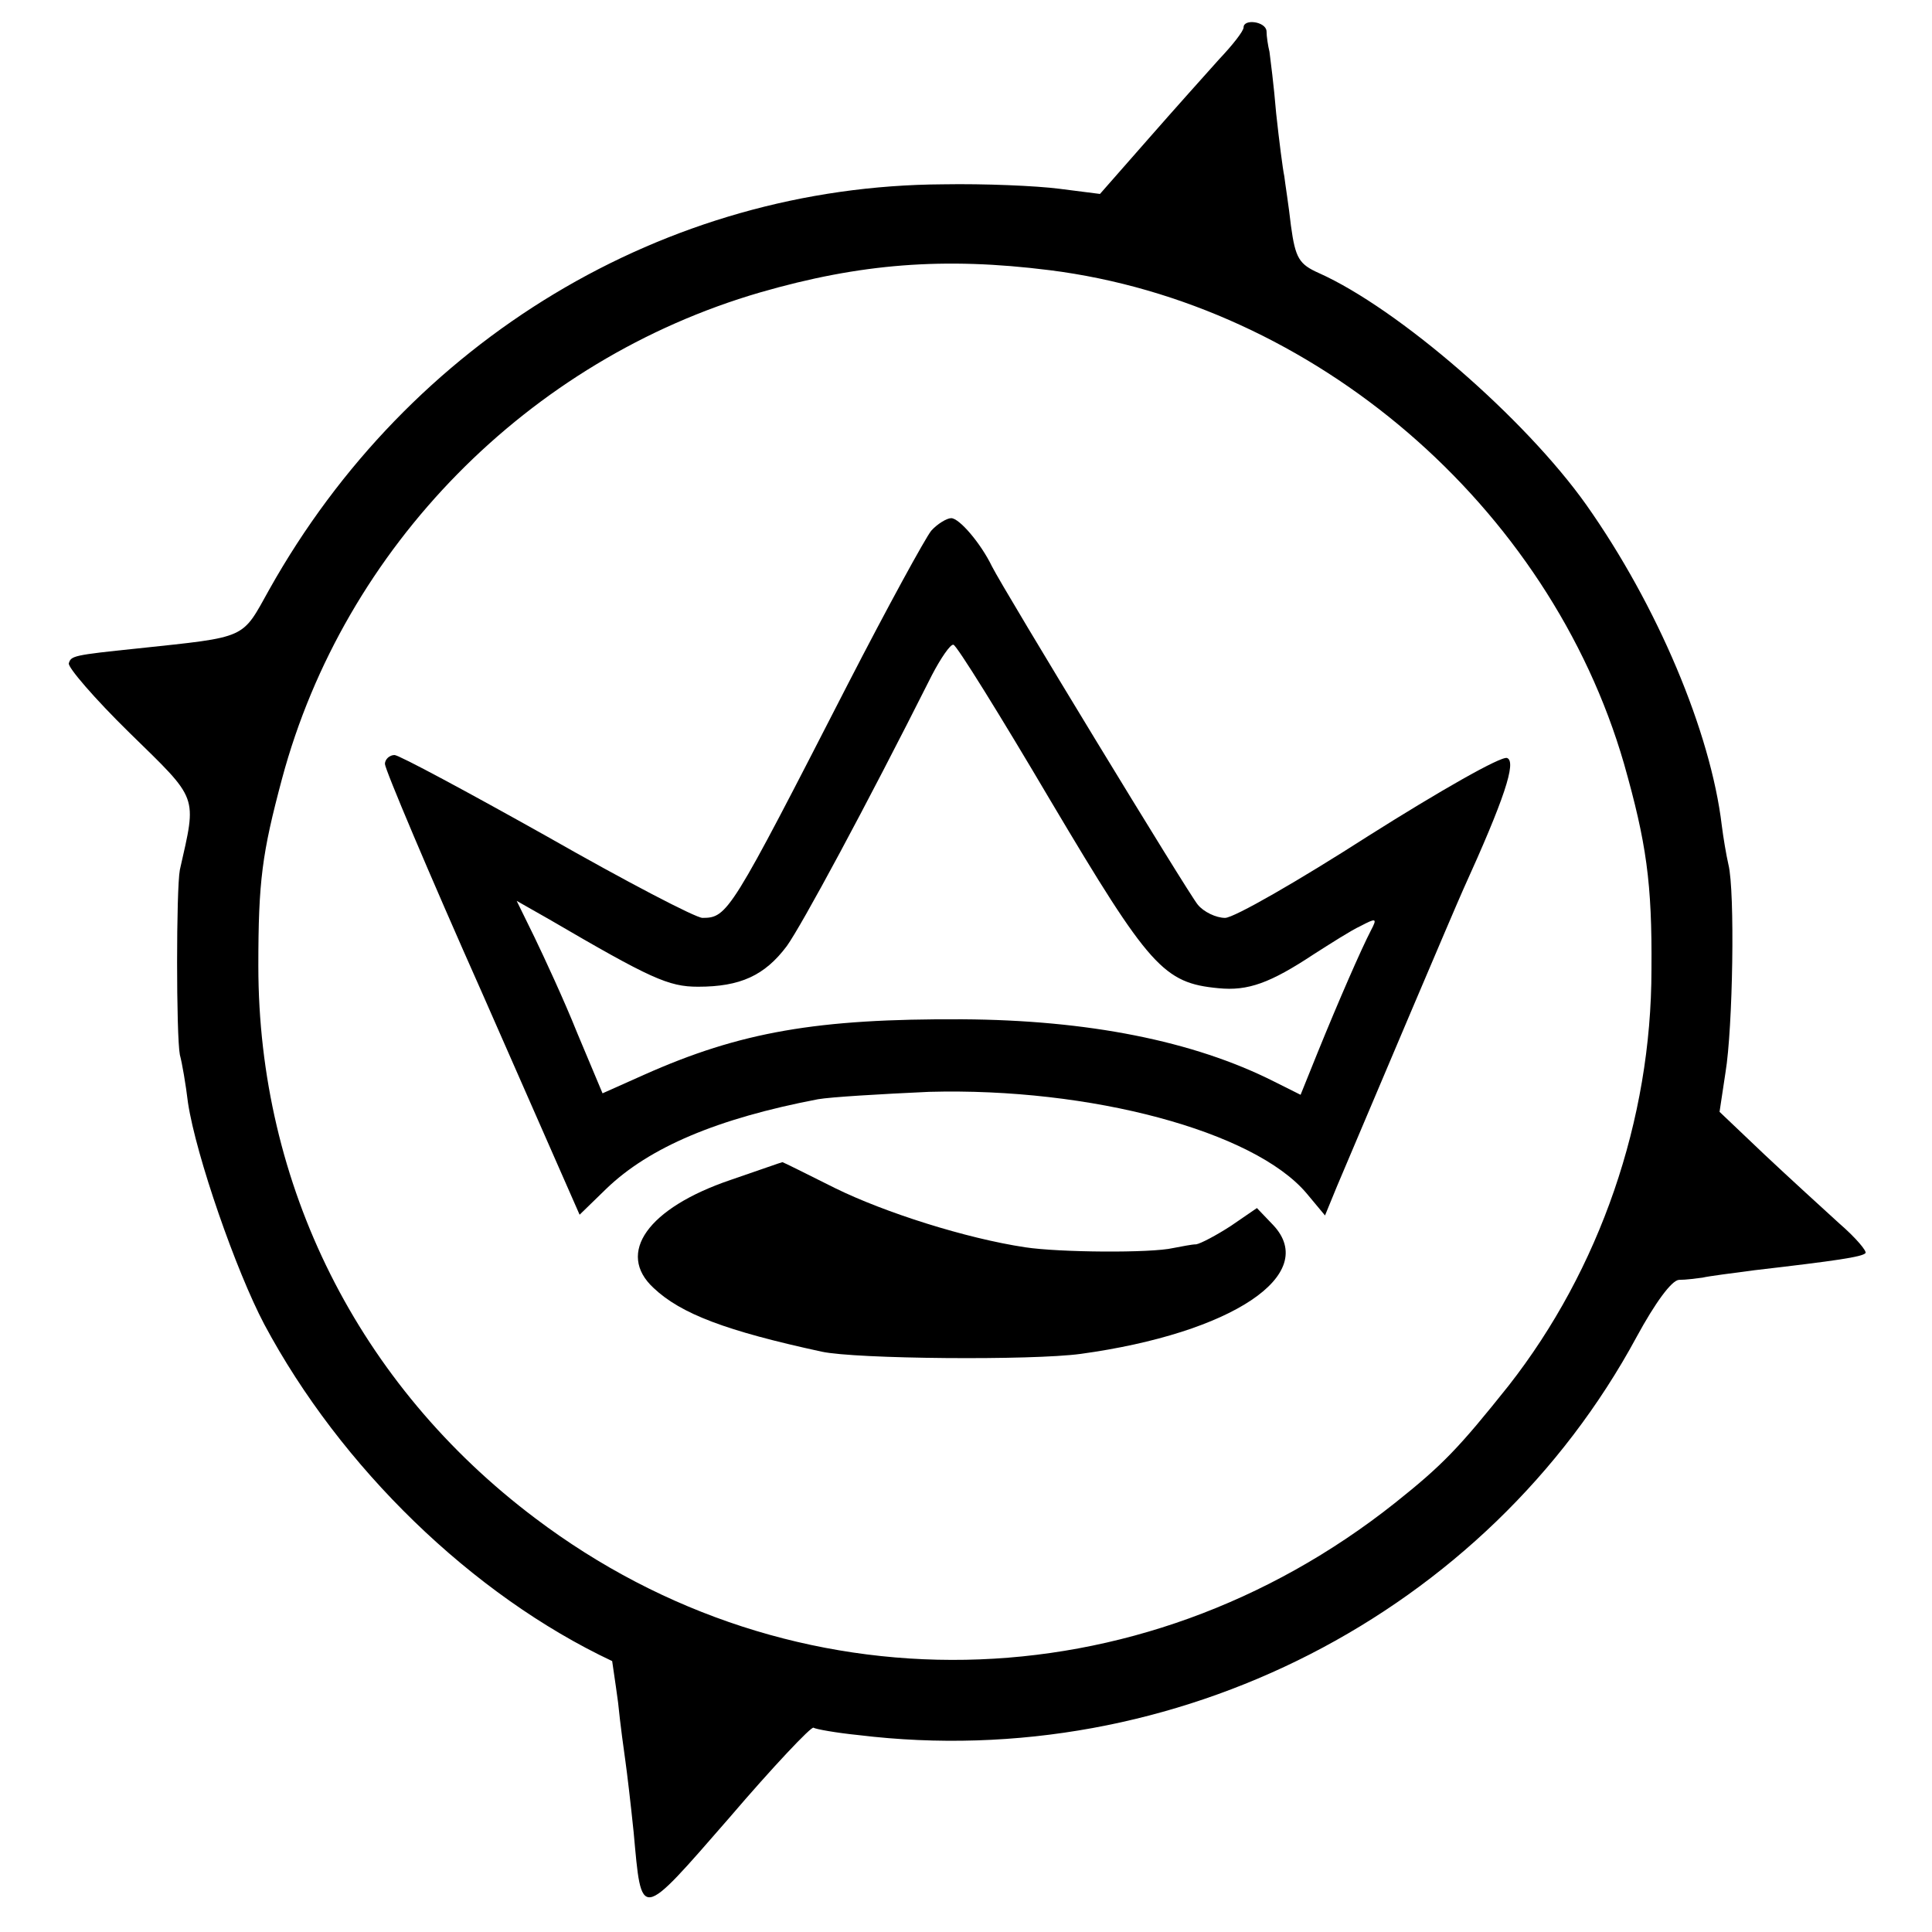
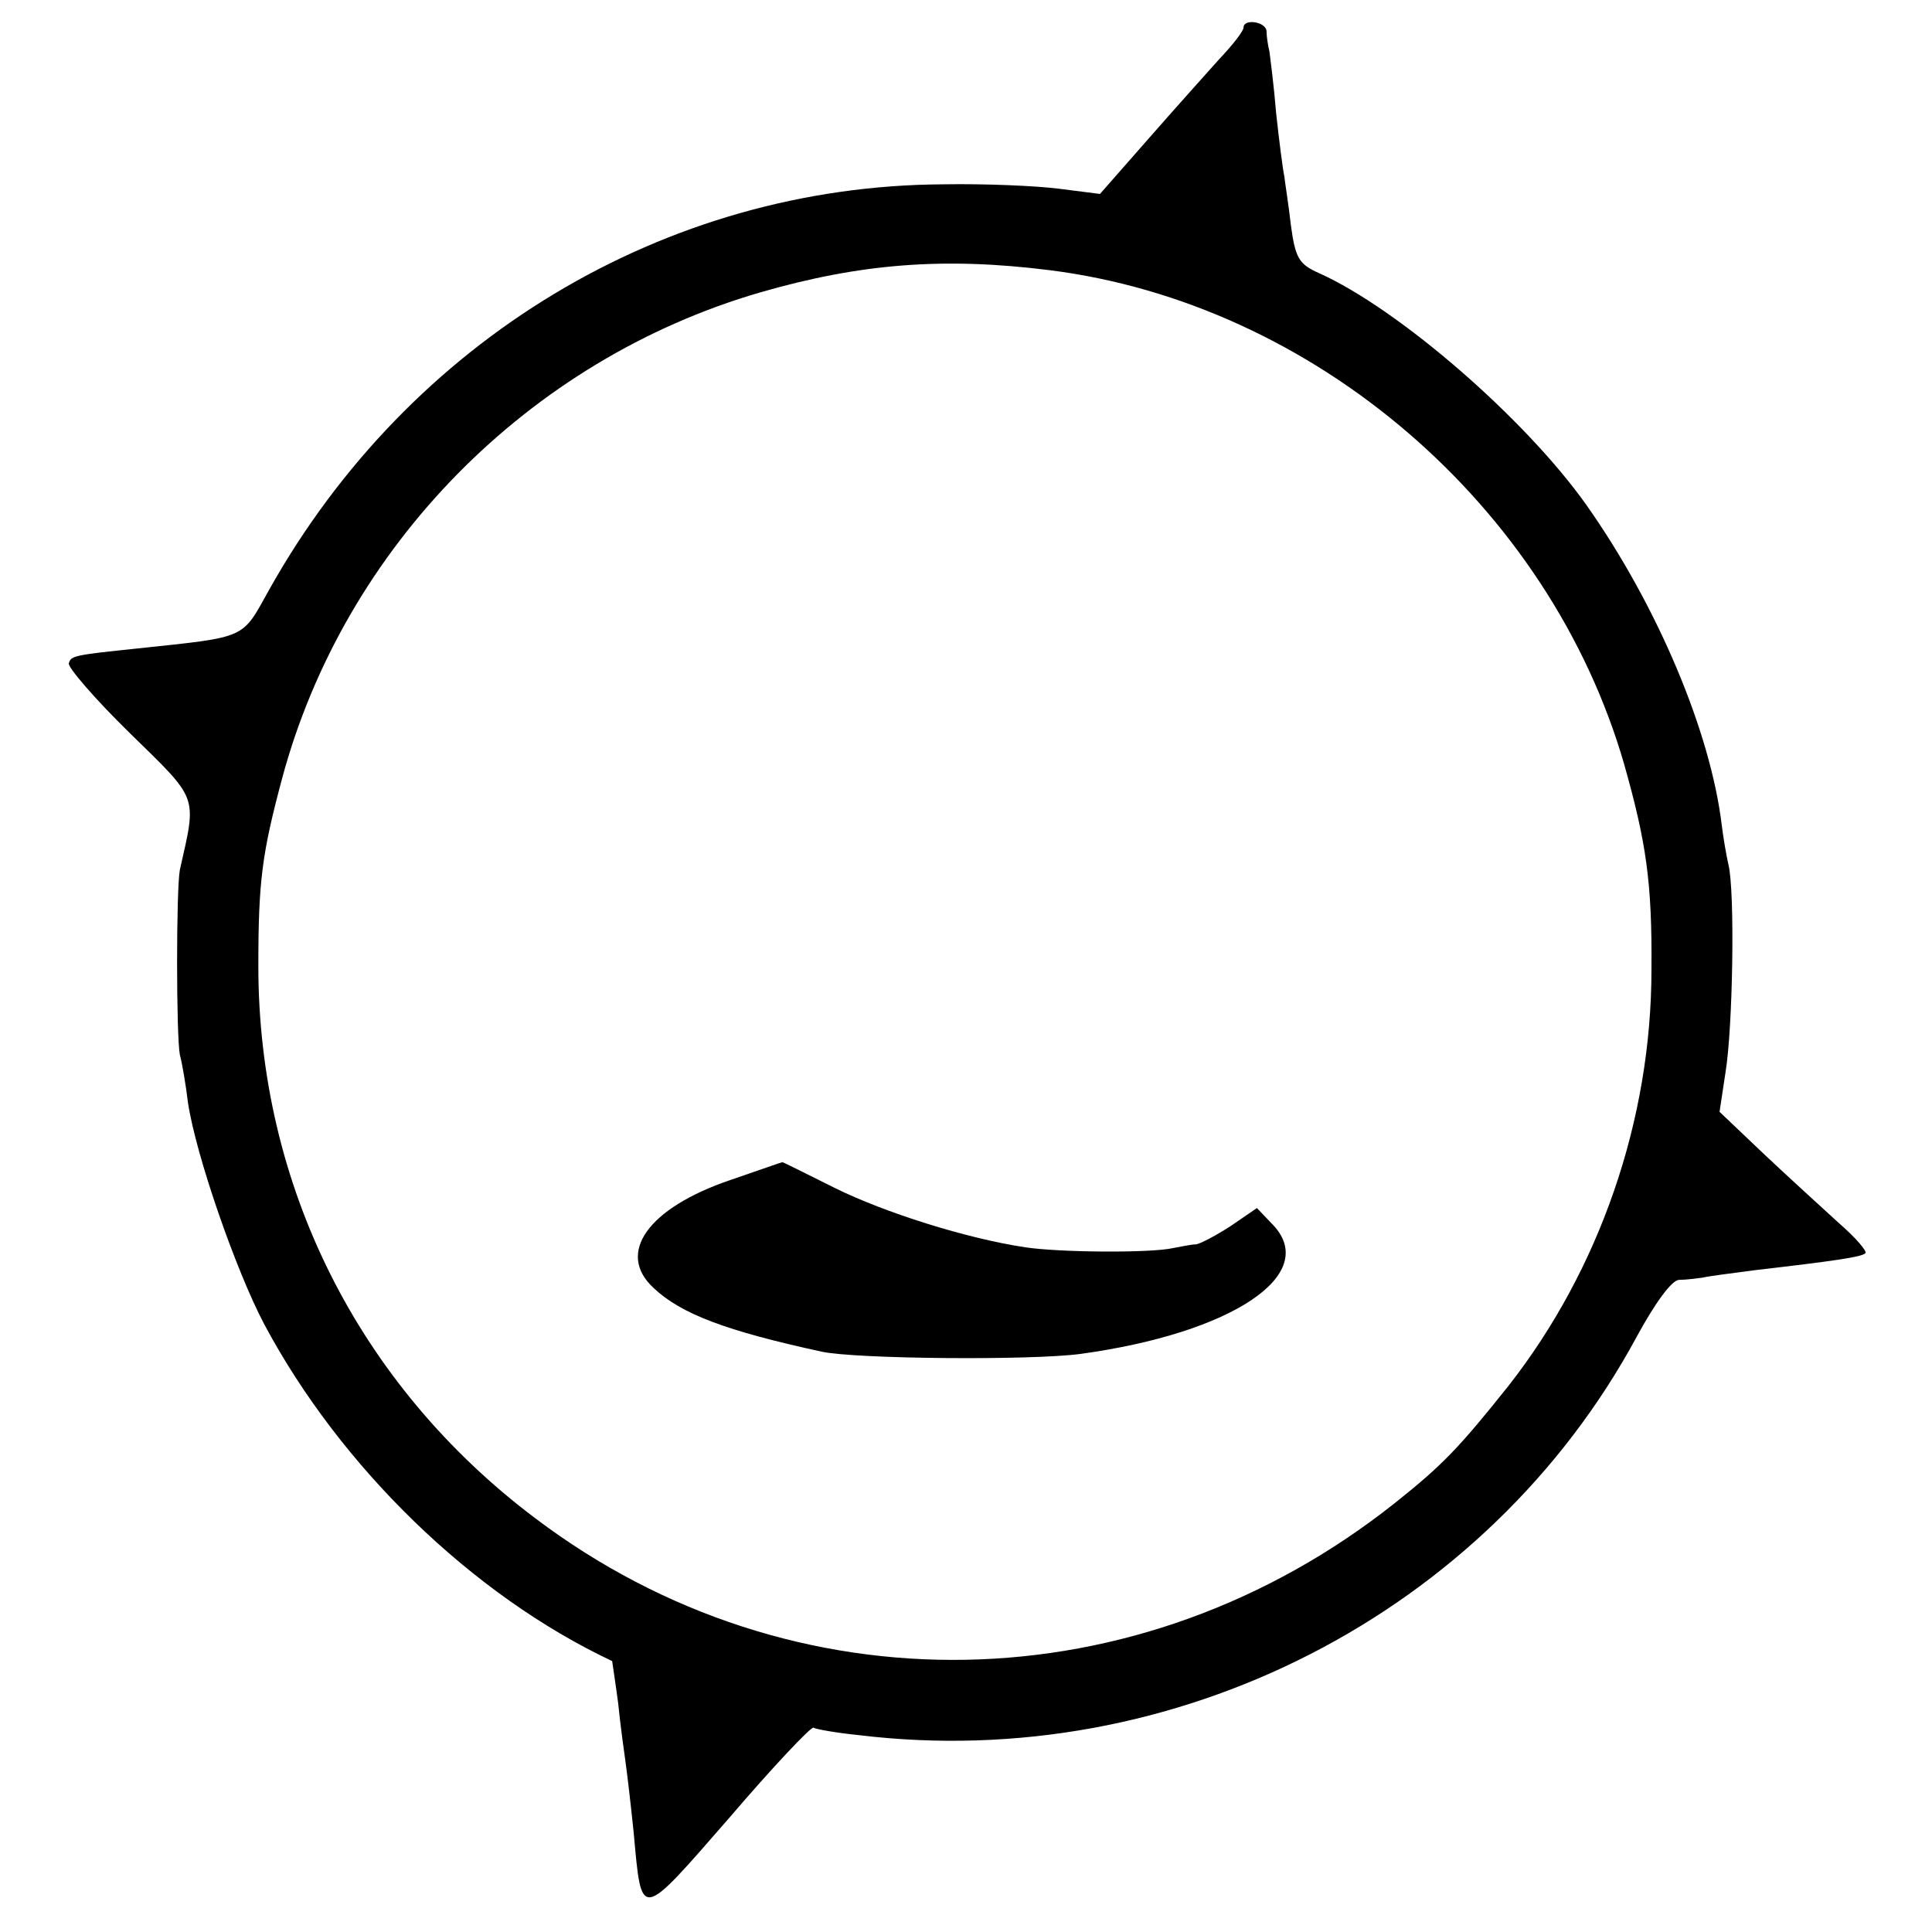
<svg xmlns="http://www.w3.org/2000/svg" version="1.0" width="261pt" height="261pt" viewBox="0 0 261 261" preserveAspectRatio="xMidYMid meet">
  <g transform="translate(0,261) scale(0.1,-0.1)" fill="#000000" stroke="none">
    <path d="M1680 2573 c0 -5 -15 -24 -33 -43 -17 -19 -61 -68 -96 -108 l-65 -74 -55 7 c-31 4 -101 7 -157 6 -376 -2 -721 -210 -910 -547 -38 -68 -28 -64 -178 -80 -87 -9 -90 -10 -93 -20 -2 -5 35 -48 82 -94 94 -92 91 -83 68 -185 -5 -26 -5 -224 0 -250 3 -11 8 -40 11 -65 11 -72 65 -227 103 -299 103 -193 281 -366 470 -455 0 -1 4 -26 8 -56 3 -30 8 -66 10 -80 2 -14 7 -56 11 -95 11 -120 7 -121 129 19 59 69 111 124 114 122 3 -2 31 -7 61 -10 427 -52 849 164 1051 538 25 46 47 76 57 77 10 0 24 2 32 3 8 2 40 6 70 10 112 13 145 18 150 23 3 2 -13 21 -35 40 -22 20 -68 62 -101 93 l-61 58 8 53 c10 60 13 245 4 281 -3 13 -7 37 -9 53 -15 126 -87 297 -183 433 -83 117 -254 265 -361 313 -27 12 -32 20 -38 64 -3 27 -8 58 -9 67 -2 9 -7 48 -11 85 -3 37 -8 75 -9 83 -2 8 -4 21 -4 28 -1 13 -31 17 -31 5z m-262 -328 c357 -45 675 -318 776 -667 30 -106 38 -160 37 -278 0 -203 -70 -405 -193 -562 -67 -84 -89 -107 -153 -158 -346 -275 -814 -284 -1162 -21 -239 180 -374 450 -374 746 0 115 5 152 32 253 84 313 333 566 646 657 135 39 248 48 391 30z" />
-     <path d="M1258 1893 c-8 -10 -59 -103 -113 -208 -158 -308 -162 -315 -196 -315 -9 0 -103 49 -210 110 -107 60 -200 110 -206 110 -7 0 -13 -6 -13 -12 0 -7 59 -147 132 -311 l131 -298 36 35 c58 56 150 95 286 121 17 3 84 7 150 10 218 6 439 -53 510 -137 l25 -30 16 39 c52 123 158 373 171 402 55 121 72 172 59 177 -8 3 -92 -45 -187 -105 -95 -61 -182 -111 -194 -111 -12 0 -29 8 -37 18 -12 14 -262 425 -278 457 -15 31 -44 65 -55 65 -6 0 -19 -8 -27 -17z m162 -366 c133 -224 152 -245 226 -252 40 -4 70 7 129 46 22 14 50 32 63 38 21 11 23 11 14 -6 -13 -25 -44 -96 -72 -165 l-23 -57 -36 18 c-109 55 -252 83 -421 84 -196 1 -300 -17 -430 -75 l-56 -25 -34 81 c-18 45 -45 103 -58 130 l-24 49 44 -25 c137 -80 161 -91 201 -91 57 0 90 15 120 55 20 28 105 185 196 366 12 23 25 42 29 41 4 0 63 -95 132 -212z" />
    <path d="M987 1016 c-112 -38 -155 -99 -104 -146 37 -35 98 -58 227 -86 46 -10 284 -12 350 -3 204 28 323 107 260 174 l-22 23 -35 -24 c-20 -13 -41 -24 -47 -25 -6 0 -20 -3 -31 -5 -30 -7 -154 -6 -200 1 -80 12 -190 47 -257 80 -38 19 -70 35 -71 35 -1 0 -32 -11 -70 -24z" />
  </g>
</svg>